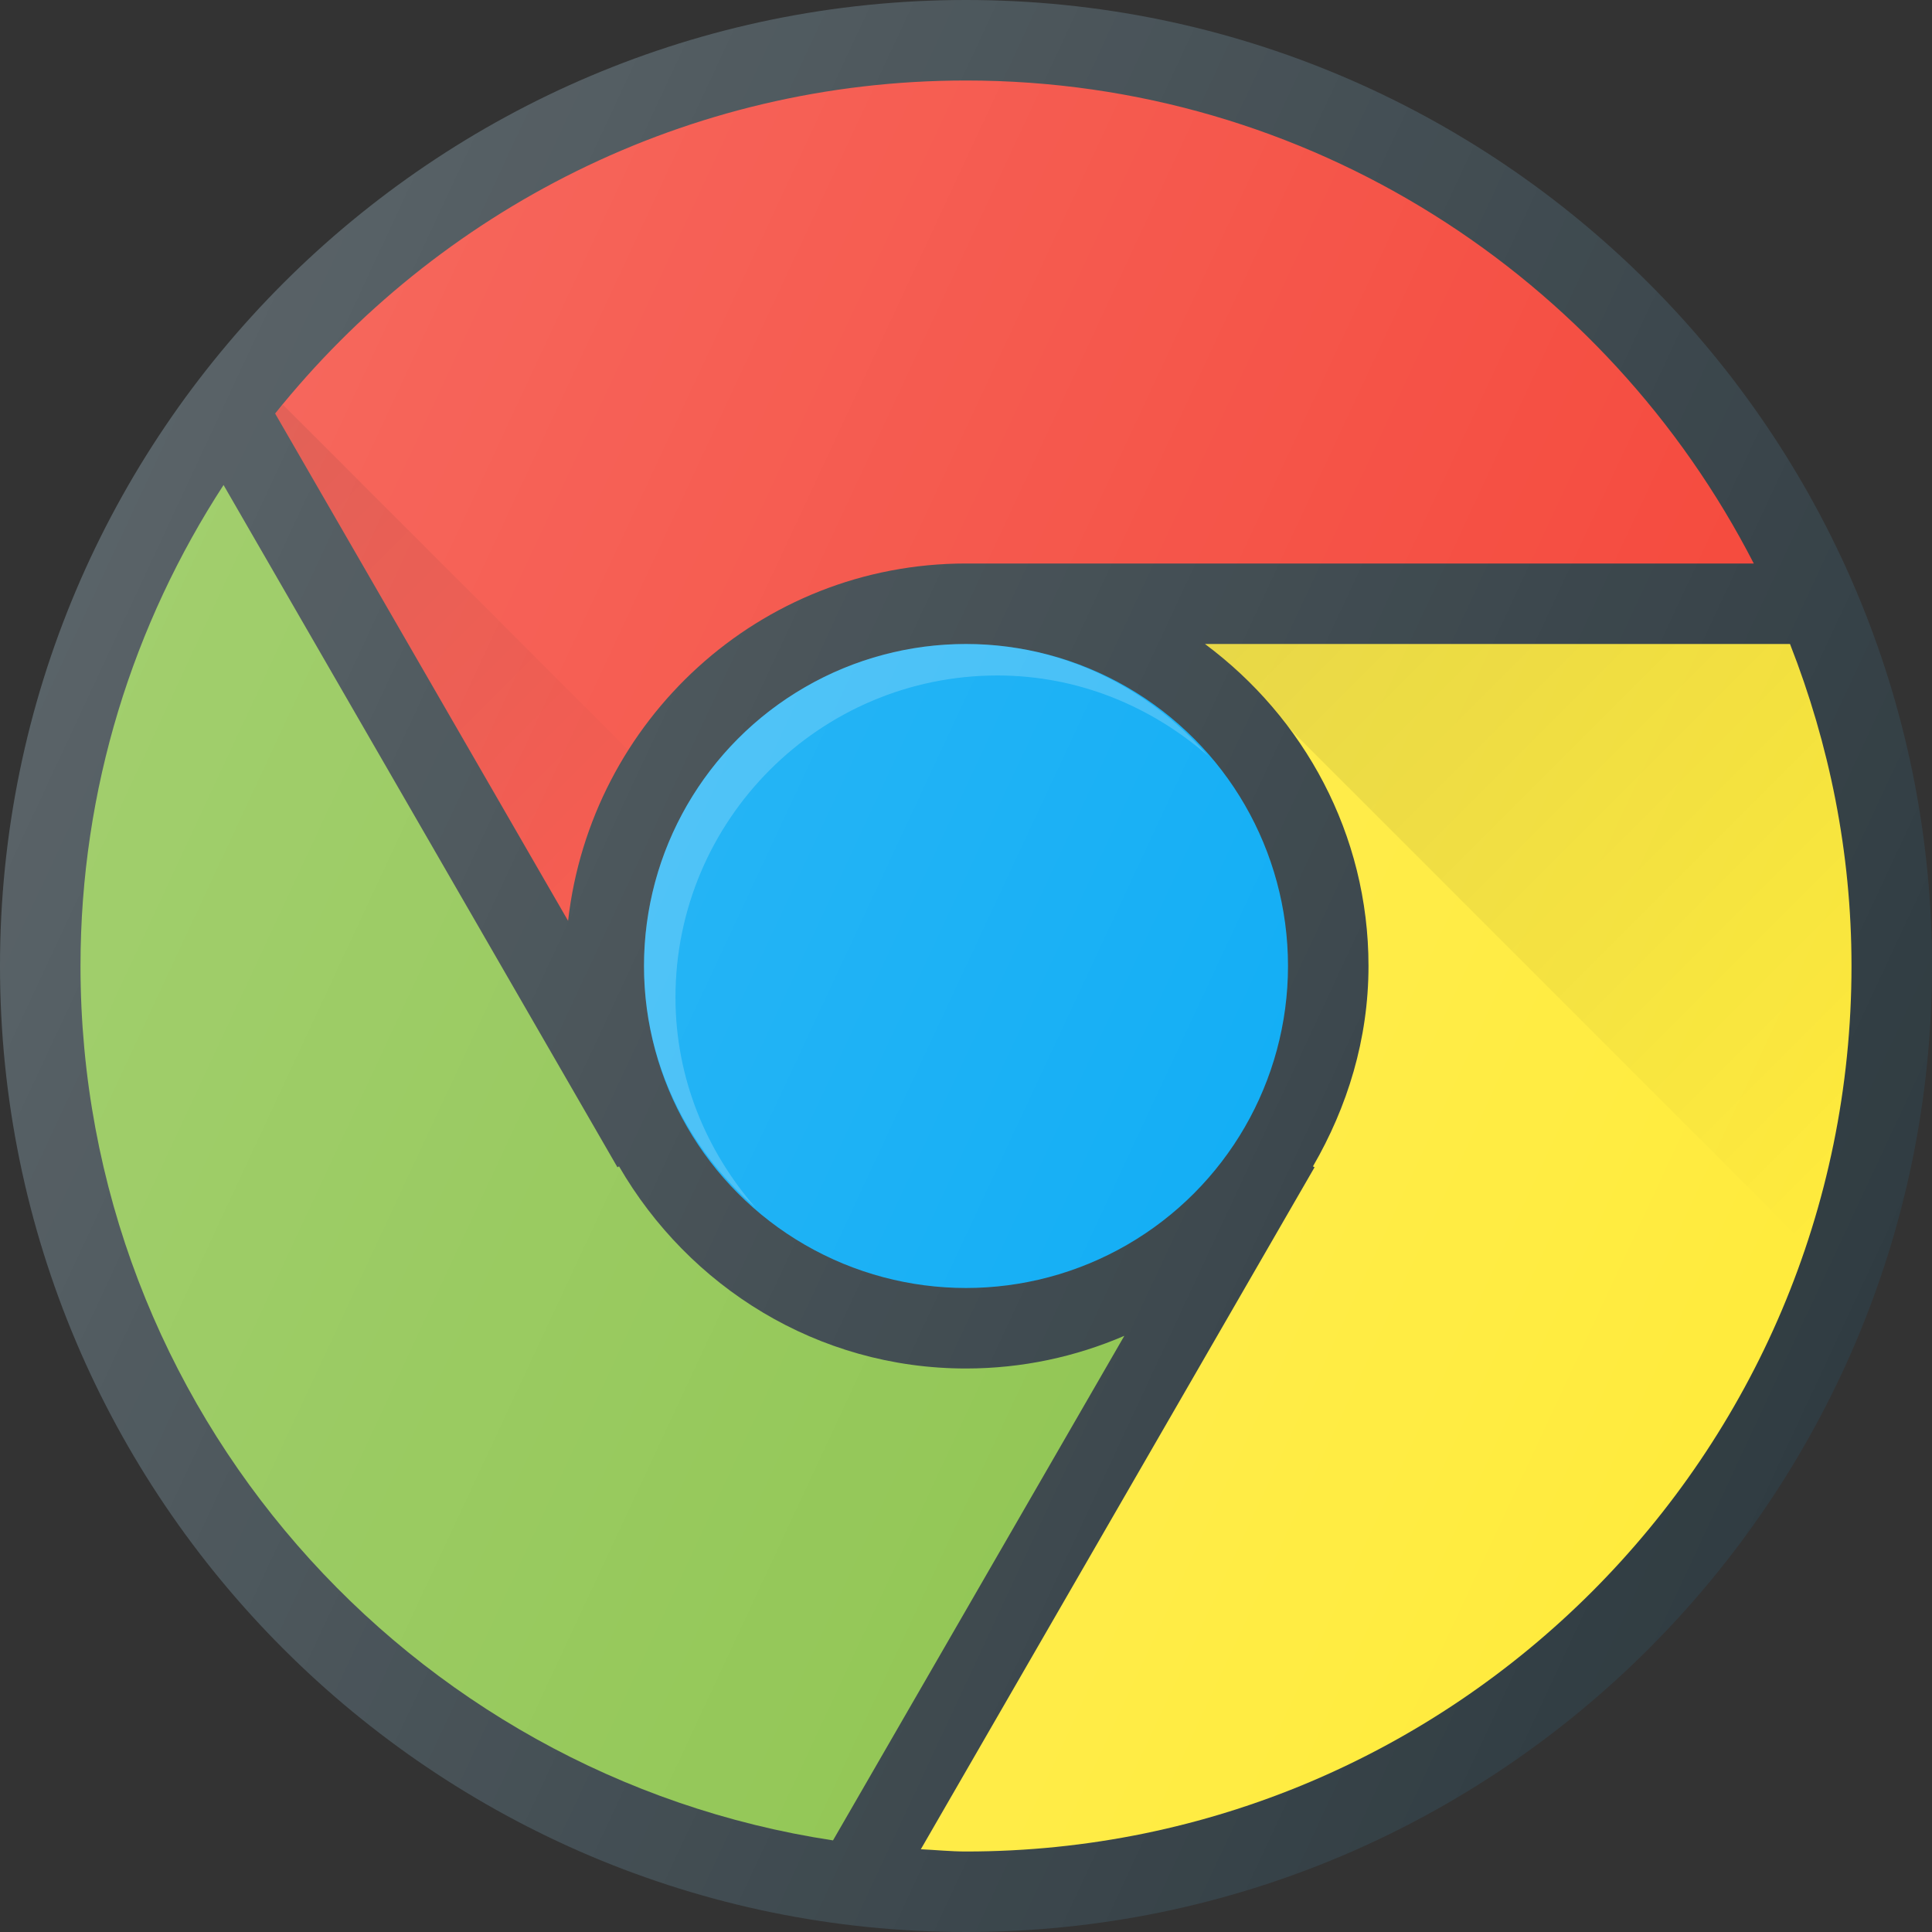
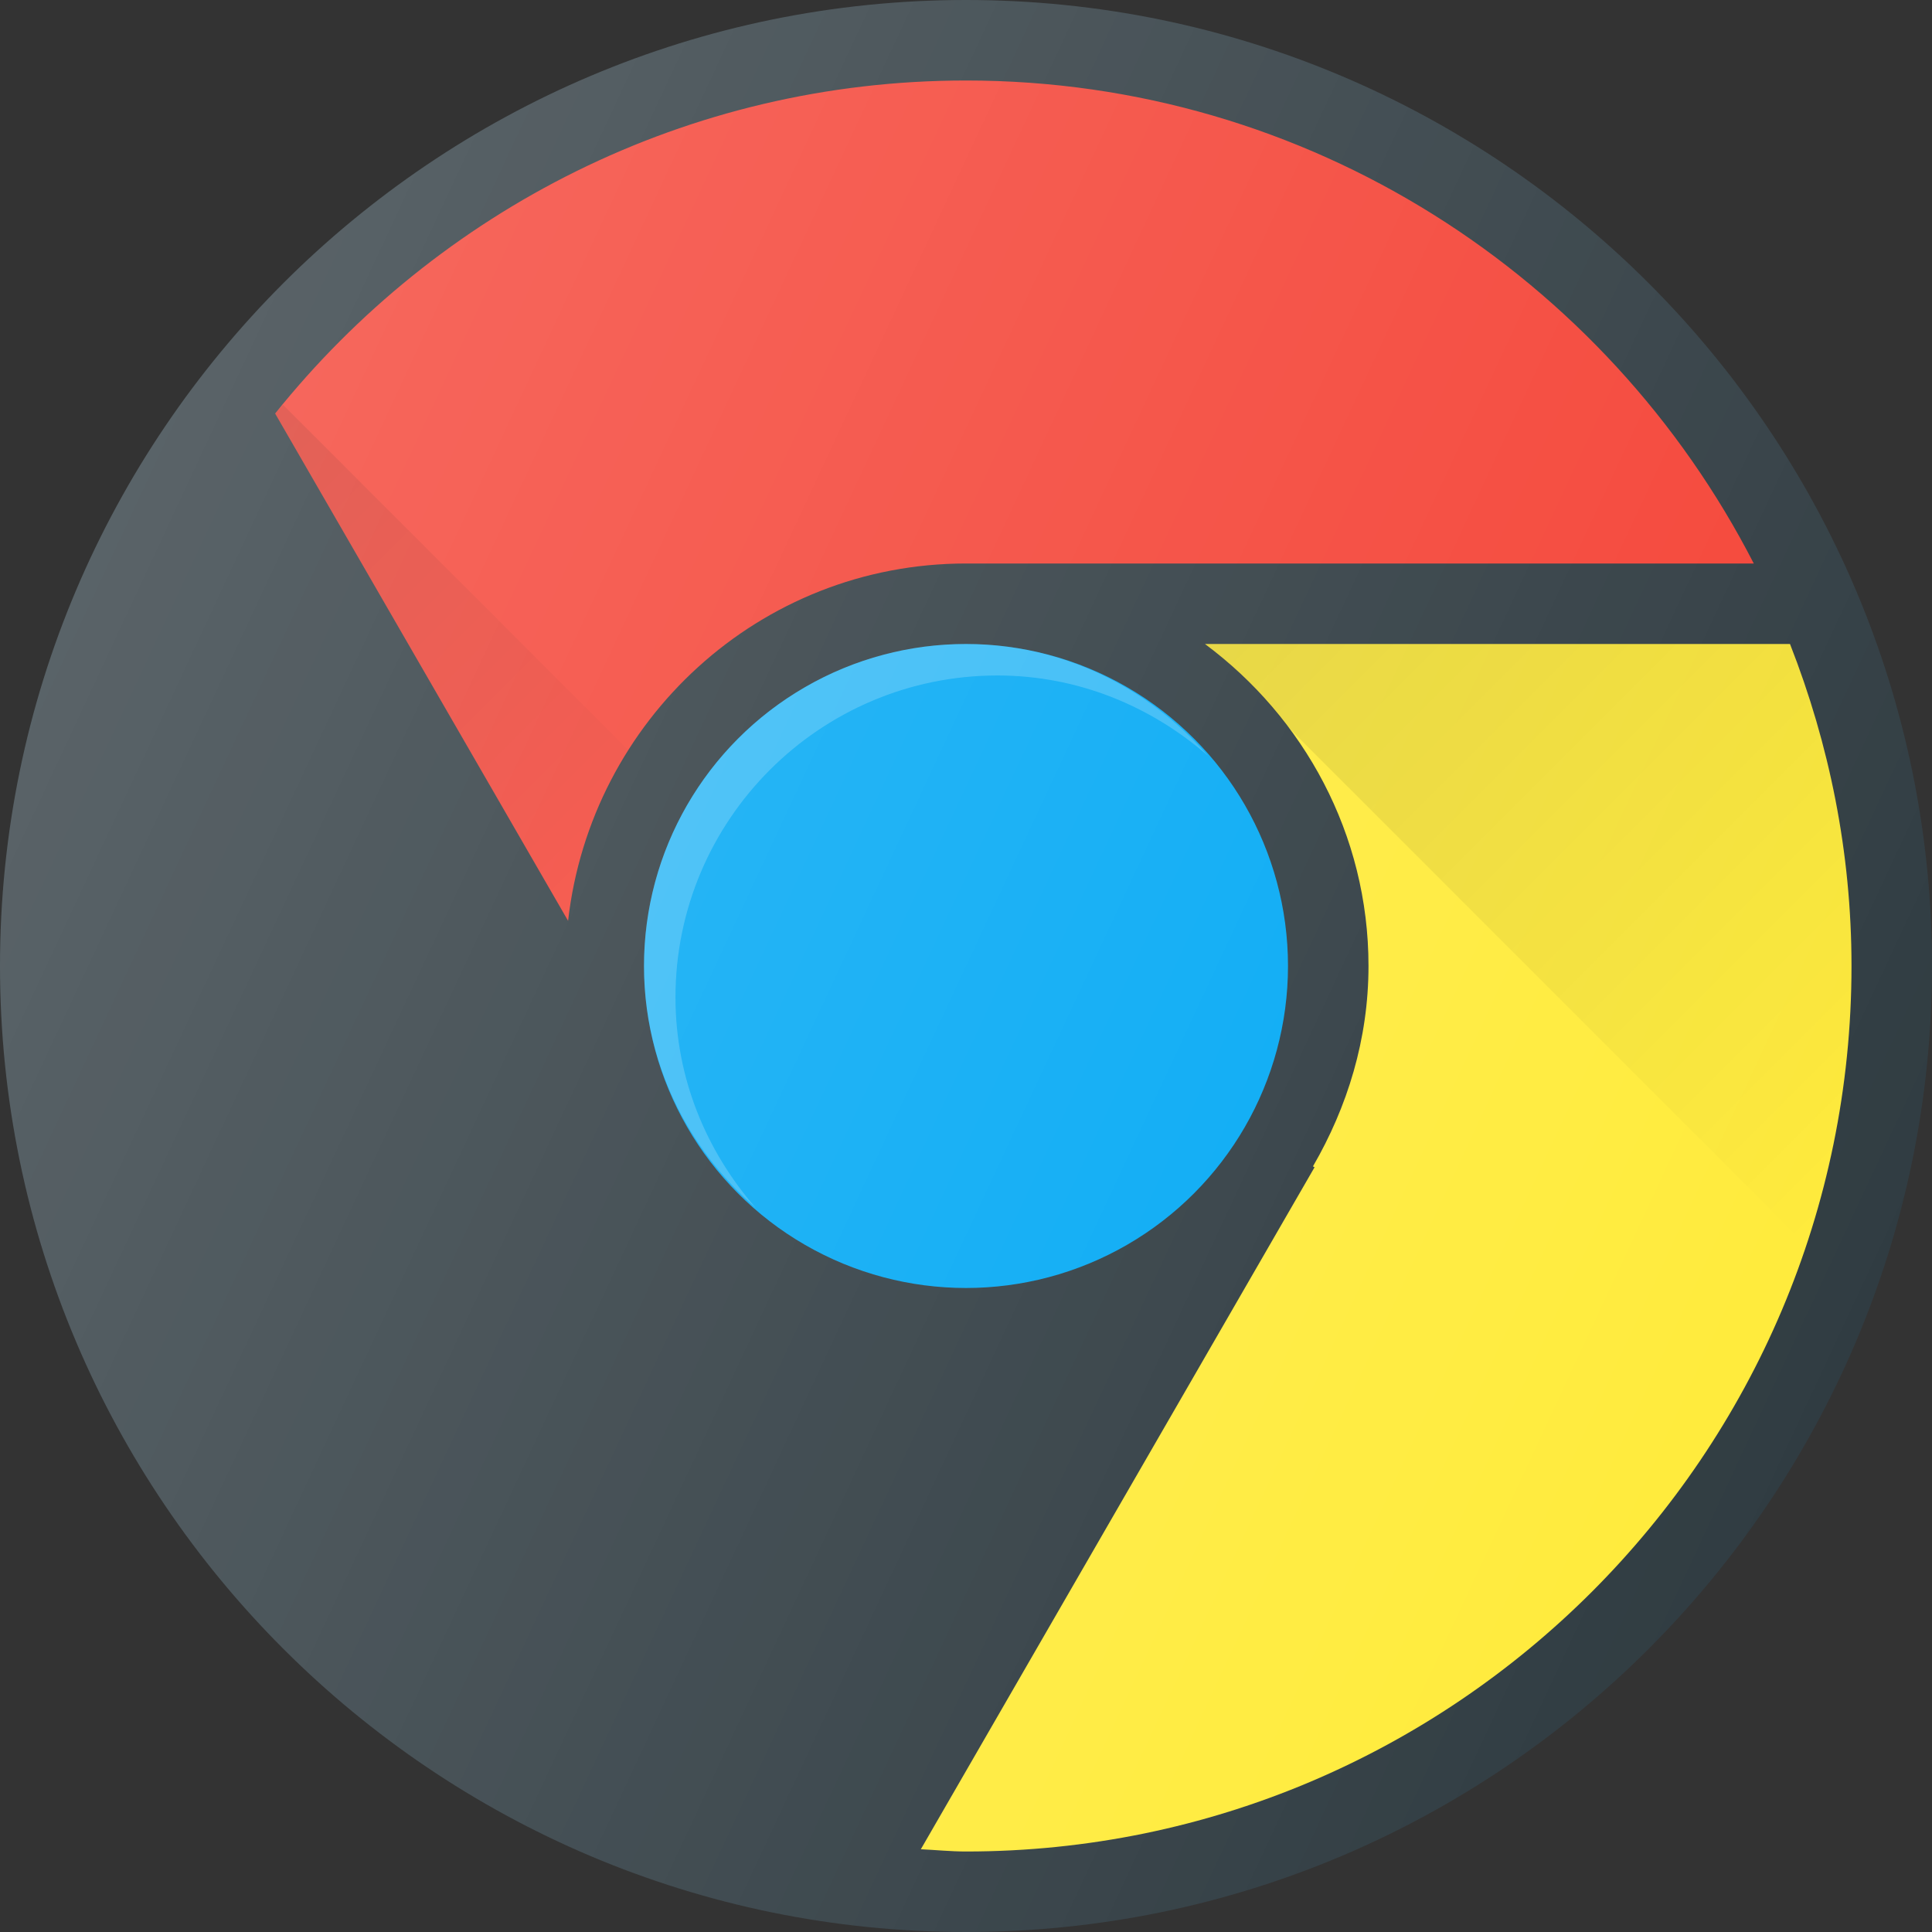
<svg xmlns="http://www.w3.org/2000/svg" enable-background="new 0 0 24 24" id="Layer_1" version="1.1" viewBox="0 0 24 24" xml:space="preserve">
  <rect x="0" y="0" width="24" height="24" fill="#333333" stroke="none" />
  <g>
    <path d="M12,0C5.383,0,0,5.383,0,12s5.383,12,12,12s12-5.383,12-12S18.617,0,12,0z" fill="#303C42" />
    <path d="M12,1c4.264,0,7.961,2.444,9.786,6H12   c-2.565,0-4.66,1.949-4.943,4.439L3.418,5.137C5.436,2.619,8.53,1,12,1z" fill="#F44336" />
    <circle cx="12" cy="12" fill="#03A9F4" r="4" />
    <path d="M8.391,12.391c0-2.206,1.794-4,4-4   c1.003,0,1.91,0.384,2.613,0.996C14.27,8.544,13.203,8,12,8c-2.206,0-4,1.794-4,4   c0,1.202,0.544,2.27,1.387,3.004C8.775,14.301,8.391,13.394,8.391,12.391z" fill="#FFFFFF" opacity="0.2" />
-     <path d="M1,12c0-2.203,0.657-4.252,1.777-5.975L7.67,14.5l0.02-0.011   C8.555,15.982,10.153,17,12,17c0.699,0,1.363-0.146,1.967-0.406l-3.619,6.268   C5.066,22.061,1,17.503,1,12z" fill="#8BC34A" />
    <path d="M12,23c-0.189,0-0.374-0.019-0.561-0.028L16.33,14.5l-0.02-0.011   C16.737,13.753,17,12.91,17,12c0-1.641-0.806-3.088-2.031-4h7.267   C22.723,9.242,23,10.588,23,12C23,18.065,18.065,23,12,23z" fill="#FFEB3B" />
    <linearGradient gradientUnits="userSpaceOnUse" id="SVGID_1_" x1="16.786" x2="24.249" y1="6.183" y2="13.647">
      <stop offset="0" style="stop-color:#000000;stop-opacity:0.1" />
      <stop offset="1" style="stop-color:#000000;stop-opacity:0" />
    </linearGradient>
    <path d="M15.981,9.012l6.452,6.452C22.796,14.373,23,13.211,23,12   c0-1.412-0.277-2.758-0.764-4h-7.267C15.354,8.286,15.691,8.63,15.981,9.012z" fill="url(#SVGID_1_)" />
    <linearGradient gradientUnits="userSpaceOnUse" id="SVGID_2_" x1="2.798" x2="7.774" y1="5.745" y2="10.722">
      <stop offset="0" style="stop-color:#000000;stop-opacity:0.1" />
      <stop offset="1" style="stop-color:#000000;stop-opacity:0" />
    </linearGradient>
    <path d="M3.515,5.028C3.484,5.065,3.448,5.099,3.418,5.137   l3.639,6.303c0.088-0.772,0.366-1.481,0.762-2.107L3.515,5.028z" fill="url(#SVGID_2_)" />
    <linearGradient gradientUnits="userSpaceOnUse" id="SVGID_3_" x1="1.125" x2="22.875" y1="6.929" y2="17.071">
      <stop offset="0" style="stop-color:#FFFFFF;stop-opacity:0.2" />
      <stop offset="1" style="stop-color:#FFFFFF;stop-opacity:0" />
    </linearGradient>
    <path d="M12,0C5.383,0,0,5.383,0,12s5.383,12,12,12s12-5.383,12-12S18.617,0,12,0z" fill="url(#SVGID_3_)" />
  </g>
  <g />
  <g />
  <g />
  <g />
  <g />
  <g />
  <g />
  <g />
  <g />
  <g />
  <g />
  <g />
  <g />
  <g />
  <g />
</svg>